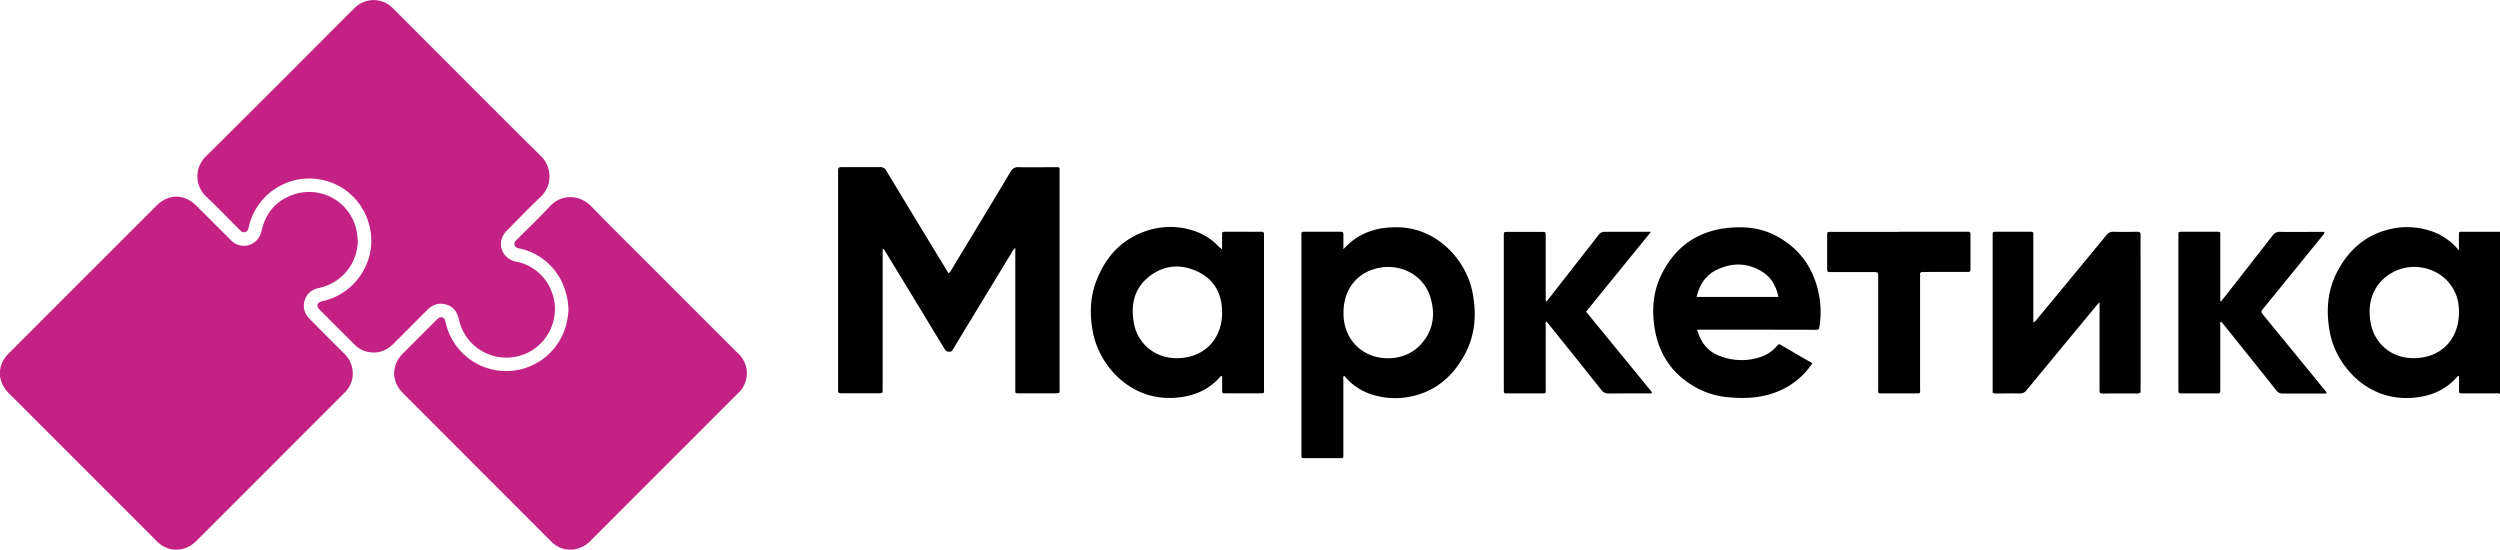
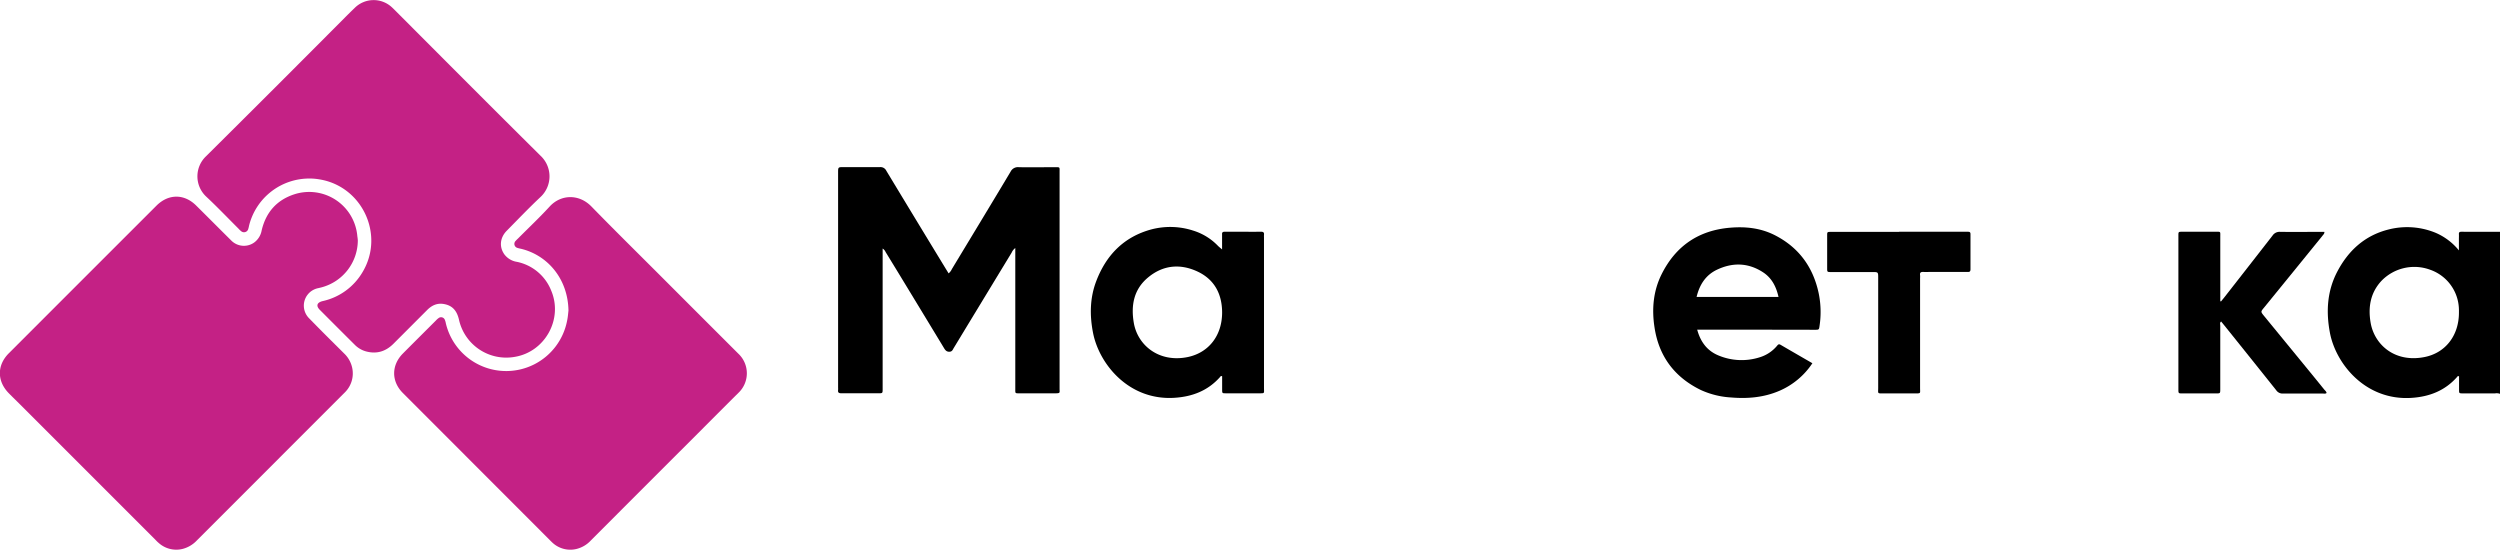
<svg xmlns="http://www.w3.org/2000/svg" viewBox="0 0 1241.98 273.12">
  <defs>
    <style>.cls-1{fill:#c42185;}</style>
  </defs>
  <title>marketika_logo_vector</title>
  <g id="Слой_2" data-name="Слой 2">
    <g id="Слой_1-2" data-name="Слой 1">
      <path class="cls-1" d="M177.76,119.4a24.24,24.24,0,0,1-18,23.35c-.57.15-1.13.28-1.7.41a8.85,8.85,0,0,0-4.46,15c5.68,5.86,11.5,11.6,17.28,17.36a13.84,13.84,0,0,1,4.15,7.51,13.22,13.22,0,0,1-3.36,11.55c-.33.37-.7.71-1.05,1.06q-36.4,36.41-72.8,72.82a14.76,14.76,0,0,1-7.2,4.26,13.08,13.08,0,0,1-11.85-3.05c-.58-.48-1.08-1-1.61-1.57l-67-67c-1.94-1.94-3.93-3.84-5.85-5.81-5.84-6-5.83-13.87.06-19.77q36.66-36.67,73.34-73.33c5.94-5.94,13.78-6,19.74-.08,5.81,5.74,11.55,11.55,17.36,17.29a8.8,8.8,0,0,0,11.41,1.12,9.49,9.49,0,0,0,3.76-6c2.1-9,7.47-15.15,16.26-18a24,24,0,0,1,31.28,20.8C177.65,118.13,177.72,118.87,177.76,119.4Z" />
      <path class="cls-1" d="M153.88,88.69a30.82,30.82,0,0,0-30,22.83c-.2.73-.3,1.48-.54,2.18a2.18,2.18,0,0,1-3.58,1.12,11.07,11.07,0,0,1-1.26-1.21c-5.37-5.36-10.61-10.84-16.12-16a13.76,13.76,0,0,1,0-20q34.52-34.25,68.79-68.71c1.65-1.65,3.31-3.3,5-4.92a13.31,13.31,0,0,1,18.53-.35c.61.56,1.2,1.15,1.79,1.74,24,24.05,48,48.17,72.14,72.09a14,14,0,0,1-.1,20.4c-5.76,5.41-11.23,11.15-16.79,16.78-3.35,3.4-3.8,7.92-1.26,11.61a9.56,9.56,0,0,0,6.2,3.81,23.34,23.34,0,0,1,17.14,14.29c6,14.09-3,30.48-18.16,32.95A24.06,24.06,0,0,1,228,158.75c-1.09-4.65-3.47-7.09-7.7-7.75-3.23-.5-5.84.76-8.08,3q-8.39,8.4-16.78,16.8c-3.7,3.69-8.07,5.15-13.23,3.87a12.46,12.46,0,0,1-5.83-3.25q-8.77-8.72-17.5-17.49c-2-2-1.43-3.66,1.42-4.35a30.58,30.58,0,0,0,19.84-14.44c11.1-18.6-.29-42.76-21.65-46.06A28.53,28.53,0,0,0,153.88,88.69Z" />
      <path class="cls-1" d="M282.41,154.31c-.26-15.81-10.34-27.39-23.28-30.64-.65-.16-1.32-.26-1.94-.48a2.06,2.06,0,0,1-1-3.53,11.77,11.77,0,0,1,1.05-1.07c5.29-5.32,10.76-10.47,15.84-16,5.65-6.13,14.62-6.29,20.74,0,11,11.29,22.21,22.33,33.34,33.47q19.79,19.81,39.6,39.6a13.38,13.38,0,0,1,0,19.59c-6.68,6.63-13.32,13.31-20,20q-26.61,26.59-53.2,53.21a14.39,14.39,0,0,1-7.43,4.32,13,13,0,0,1-11.78-3.28c-.25-.22-.48-.47-.72-.7q-36.75-36.78-73.5-73.57c-5.77-5.79-5.74-13.77,0-19.58,5.46-5.5,11-11,16.44-16.44a8,8,0,0,1,1.3-1.17,2,2,0,0,1,3.13.87,7.65,7.65,0,0,1,.48,1.67,30.81,30.81,0,0,0,60.22-1.1C282.14,157.52,282.26,155.51,282.41,154.31Z" />
      <path d="M471.26,135.81a5.79,5.79,0,0,0,1.63-2.15c9.73-16.1,19.49-32.18,29.14-48.33a4.06,4.06,0,0,1,4.13-2.27c5.92.12,11.84,0,17.75,0,2.8,0,2.48-.15,2.48,2.34q0,53.88,0,107.74c0,2,.51,2.27-2.34,2.26h-17.5c-2.31,0-2.16.07-2.16-2.18q0-33.62,0-67.24v-2.76a5.59,5.59,0,0,0-1.81,2.28q-14.4,23.69-28.77,47.38c-.49.79-.73,1.79-2.08,1.86s-2.05-.64-2.69-1.71q-11.51-19-23.07-38-3-4.91-6-9.81a3.91,3.91,0,0,0-1.48-1.75v69.75c0,2.14,0,2.16-2.17,2.16-6.09,0-12.17,0-18.25,0-1.26,0-1.91-.28-1.71-1.65a10.43,10.43,0,0,0,0-1.25q0-53.37,0-106.74c0-2.72,0-2.72,2.81-2.72,6,0,12,.06,18,0a3.17,3.17,0,0,1,3.14,1.8q14.71,24.36,29.53,48.68Z" />
-       <path d="M989.94,195.07V117.71c0-.41,0-.83,0-1.25-.08-.92.23-1.34,1.24-1.33,5.92,0,11.83,0,17.75,0,1.07,0,1.26.49,1.21,1.36,0,.58,0,1.17,0,1.75v42a5.68,5.68,0,0,0,2.08-2q17.14-20.69,34.23-41.41a4,4,0,0,1,3.55-1.7c3.92.12,7.83.09,11.75,0,1.3,0,1.69.39,1.68,1.7-.06,7.16,0,14.32,0,21.49v54a10.72,10.72,0,0,0,0,1.5c.19,1.37-.48,1.68-1.72,1.67-5.5-.05-11,0-16.49,0-2.16,0-2.18,0-2.18-2.17V150.09c-1,1.11-1.56,1.76-2.12,2.44q-17.06,20.6-34.07,41.22a4,4,0,0,1-3.56,1.73c-3.66-.13-7.33,0-11,0A3.75,3.75,0,0,1,989.94,195.07Z" />
      <path d="M1103.36,149.77c.67-.82,1.35-1.63,2-2.47Q1117.21,132.15,1129,117a4.17,4.17,0,0,1,3.74-1.82c7.31.1,14.63,0,22,0,.07,1-.62,1.43-1,2q-14.32,17.65-28.69,35.28l-.32.39c-1.66,2-1.66,2-.06,4l19.32,23.58c3.53,4.31,7.08,8.63,10.59,13,.46.56,1.11,1,1.24,1.81-.6.5-1.29.26-1.93.27-6.58,0-13.16,0-19.74,0a3.75,3.75,0,0,1-3.33-1.63q-12.76-16-25.62-32l-1.76-2.17c-.78.62-.43,1.41-.43,2.08,0,10.5,0,21,0,31.49,0,2.15,0,2.17-2.16,2.17q-8.25,0-16.5,0c-2.11,0-2.14,0-2.14-2q0-38.24,0-76.47c0-1.82,0-1.85,2-1.85q8.12,0,16.24,0c2.91,0,2.57-.26,2.57,2.5q0,14.74,0,29.49v2.49Z" />
-       <path d="M820.21,115.14l-32.27,39.69L820.81,195c-.65.7-1.36.43-2,.43-6.5,0-13,0-19.5.05a4.23,4.23,0,0,1-3.78-1.77c-8.43-10.65-16.95-21.22-25.45-31.81l-1.75-2.17c-.76.62-.43,1.41-.43,2.08q0,15.63,0,31.25c0,2.32.47,2.4-2.46,2.39-5.42,0-10.84,0-16.25,0-2.09,0-2.11,0-2.11-2q0-38.13,0-76.25c0-2,0-2,2-2q8.38,0,16.75,0c2,0,2.06,0,2.06,2q0,15,0,30v2.4l.42.15c.54-.67,1.09-1.33,1.62-2q12.09-15.45,24.14-30.93a3.68,3.68,0,0,1,3.3-1.66C804.8,115.18,812.21,115.14,820.21,115.14Z" />
      <path d="M943.48,115.14H976c.58,0,1.17,0,1.75,0,.84,0,1.18.3,1.17,1.17,0,5.83,0,11.66,0,17.5,0,1.47-.9,1.29-1.82,1.29h-18c-1.17,0-2.34.06-3.5,0s-1.94.17-1.72,1.59a9.38,9.38,0,0,1,0,1.5q0,27.25,0,54.5c0,2.89.56,2.75-2.84,2.76H935.8c-3.29,0-2.73.16-2.73-2.86q0-27.26,0-54.5c0-2.94,0-2.94-2.86-2.94q-10.25,0-20.49,0c-1.94,0-2,0-2-1.87q0-8.12,0-16.25c0-1.81,0-1.83,2-1.83h33.75Z" />
      <path d="M1223.49,115.14c-.25,0-.5,0-.75,0-.82,0-1.23.28-1.18,1.15s0,1.67,0,2.5c0,1.69,0,3.37,0,5.6a30.41,30.41,0,0,0-11.53-8.72,37.17,37.17,0,0,0-23.5-1.64c-11.83,3-20,10.55-25.51,21.15-4.93,9.54-5.51,19.74-3.53,30.16,2.93,15.41,17.69,33.85,40.65,32.31,8.83-.59,16.52-3.59,22.5-10.35.17-.21.3-.65,1-.35,0,2.11,0,4.32,0,6.54,0,1.9,0,1.93,1.91,1.94,5.33,0,10.66,0,16,0a4.55,4.55,0,0,1,2.45.23v-80.5Zm-1.91,40.18c0,11.23-6.56,20-17.16,22.07-14.74,2.9-24.81-6.18-26.7-17-1.32-7.63-.2-14.8,5.27-20.76a22.7,22.7,0,0,1,24.36-5.6,21.31,21.31,0,0,1,14.22,19.57C1221.6,154.15,1221.58,154.74,1221.58,155.32Z" />
-       <path d="M731.42,144.74c-3.16-15.37-17.11-31.1-36.09-31.8-10.78-.4-20.26,2.4-27.94,10.87,0-2.39,0-4.77,0-7.15,0-1-.13-1.55-1.33-1.54-6.08,0-12.17,0-18.25,0-1,0-1.35.37-1.27,1.32,0,.58,0,1.17,0,1.75V225.42c0,2.25-.12,2.19,2.17,2.19h17.74a.82.82,0,0,0,.92-.92v-1.75q0-18,0-36c0-.73-.37-1.61.43-2.3A28.8,28.8,0,0,0,681.56,196a38.18,38.18,0,0,0,19.5.95c12.05-2.54,20.57-9.87,26.38-20.41C733,166.52,733.69,155.75,731.42,144.74Zm-25.83,26.65c-6.74,7.18-17.41,7.89-24.69,5-8.29-3.32-13.37-11-13.46-20.33,0-.25,0-.5,0-.75,0-10.76,5.89-19,15.62-21.75,11.79-3.39,24.07,2.69,27.51,14C713.23,156.24,712.11,164.46,705.59,171.39Z" />
      <path d="M627.94,117.94a10.43,10.43,0,0,1,0-1.25c.16-1.19-.32-1.59-1.53-1.57-3.91.06-7.83,0-11.74,0-2.08,0-4.16,0-6.25,0-.94,0-1.39.32-1.3,1.31,0,.58,0,1.17,0,1.75v5.74c-.92-.8-1.64-1.34-2.26-2a28.8,28.8,0,0,0-12-7.33,36.93,36.93,0,0,0-20.93-.61c-13.66,3.71-22.47,12.84-27.37,25.82-3.14,8.3-3.24,16.93-1.54,25.59,3.07,15.6,17.87,33.68,40.48,32.23,8.82-.56,16.53-3.5,22.54-10.24.24-.27.41-.77,1.11-.47,0,2.09,0,4.24,0,6.39s0,2.09,2,2.09c5.33,0,10.66,0,16,0,3.34,0,2.79.19,2.79-2.8Q627.95,155.29,627.94,117.94Zm-37.79,59.42c-14.33,3-25-5.81-26.89-17-1.48-8.7,0-16.7,7.19-22.6,7.39-6.09,15.83-6.85,24.34-2.92s12.35,11.2,12.35,20.52C607.09,166.56,600.66,175.12,590.15,177.36Z" />
      <path d="M903.47,145.52c-2.79-13-10-22.74-21.89-28.75-7-3.52-14.47-4.29-22.15-3.64-15.57,1.33-26.91,9.06-33.9,23-4.21,8.37-5,17.4-3.57,26.57,2.17,14.3,9.9,24.64,22.89,31A41.85,41.85,0,0,0,860,197.46c8.24.69,16.32,0,24-3.31a37.34,37.34,0,0,0,16.38-13.7c-5.38-3.11-10.62-6.13-15.85-9.18-.95-.56-1.32.08-1.81.64a18,18,0,0,1-8.2,5.49,29.69,29.69,0,0,1-21-.9c-5.46-2.32-8.72-6.67-10.37-12.73h3.15q27.62,0,55.25.06c2.16,0,2.12,0,2.42-2.16A45.89,45.89,0,0,0,903.47,145.52Zm-60.62,2c1.46-6.1,4.54-10.83,10-13.47,7.79-3.74,15.6-3.61,23,1.21,4.35,2.83,6.55,7.11,7.7,12.26Z" />
    </g>
  </g>
</svg>